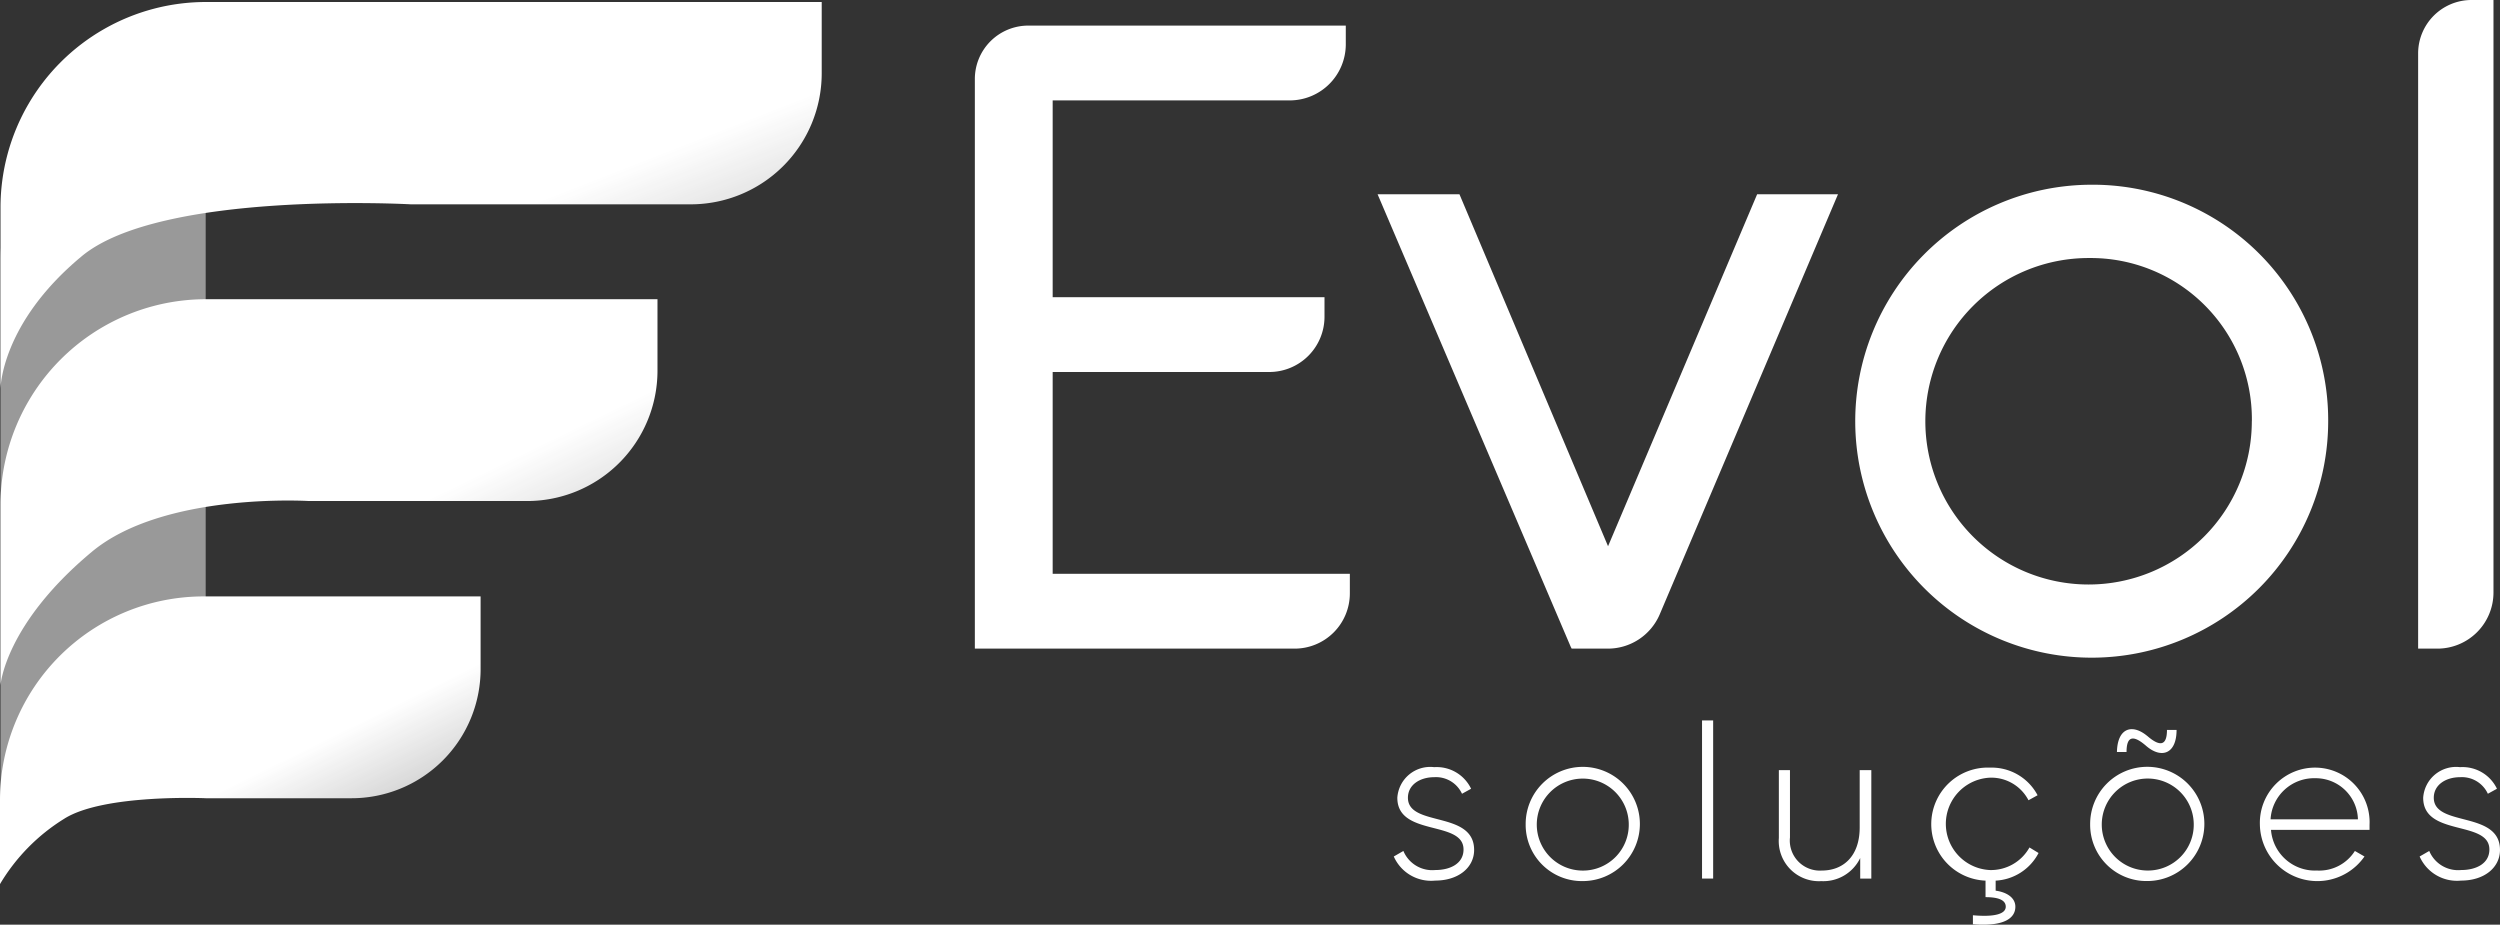
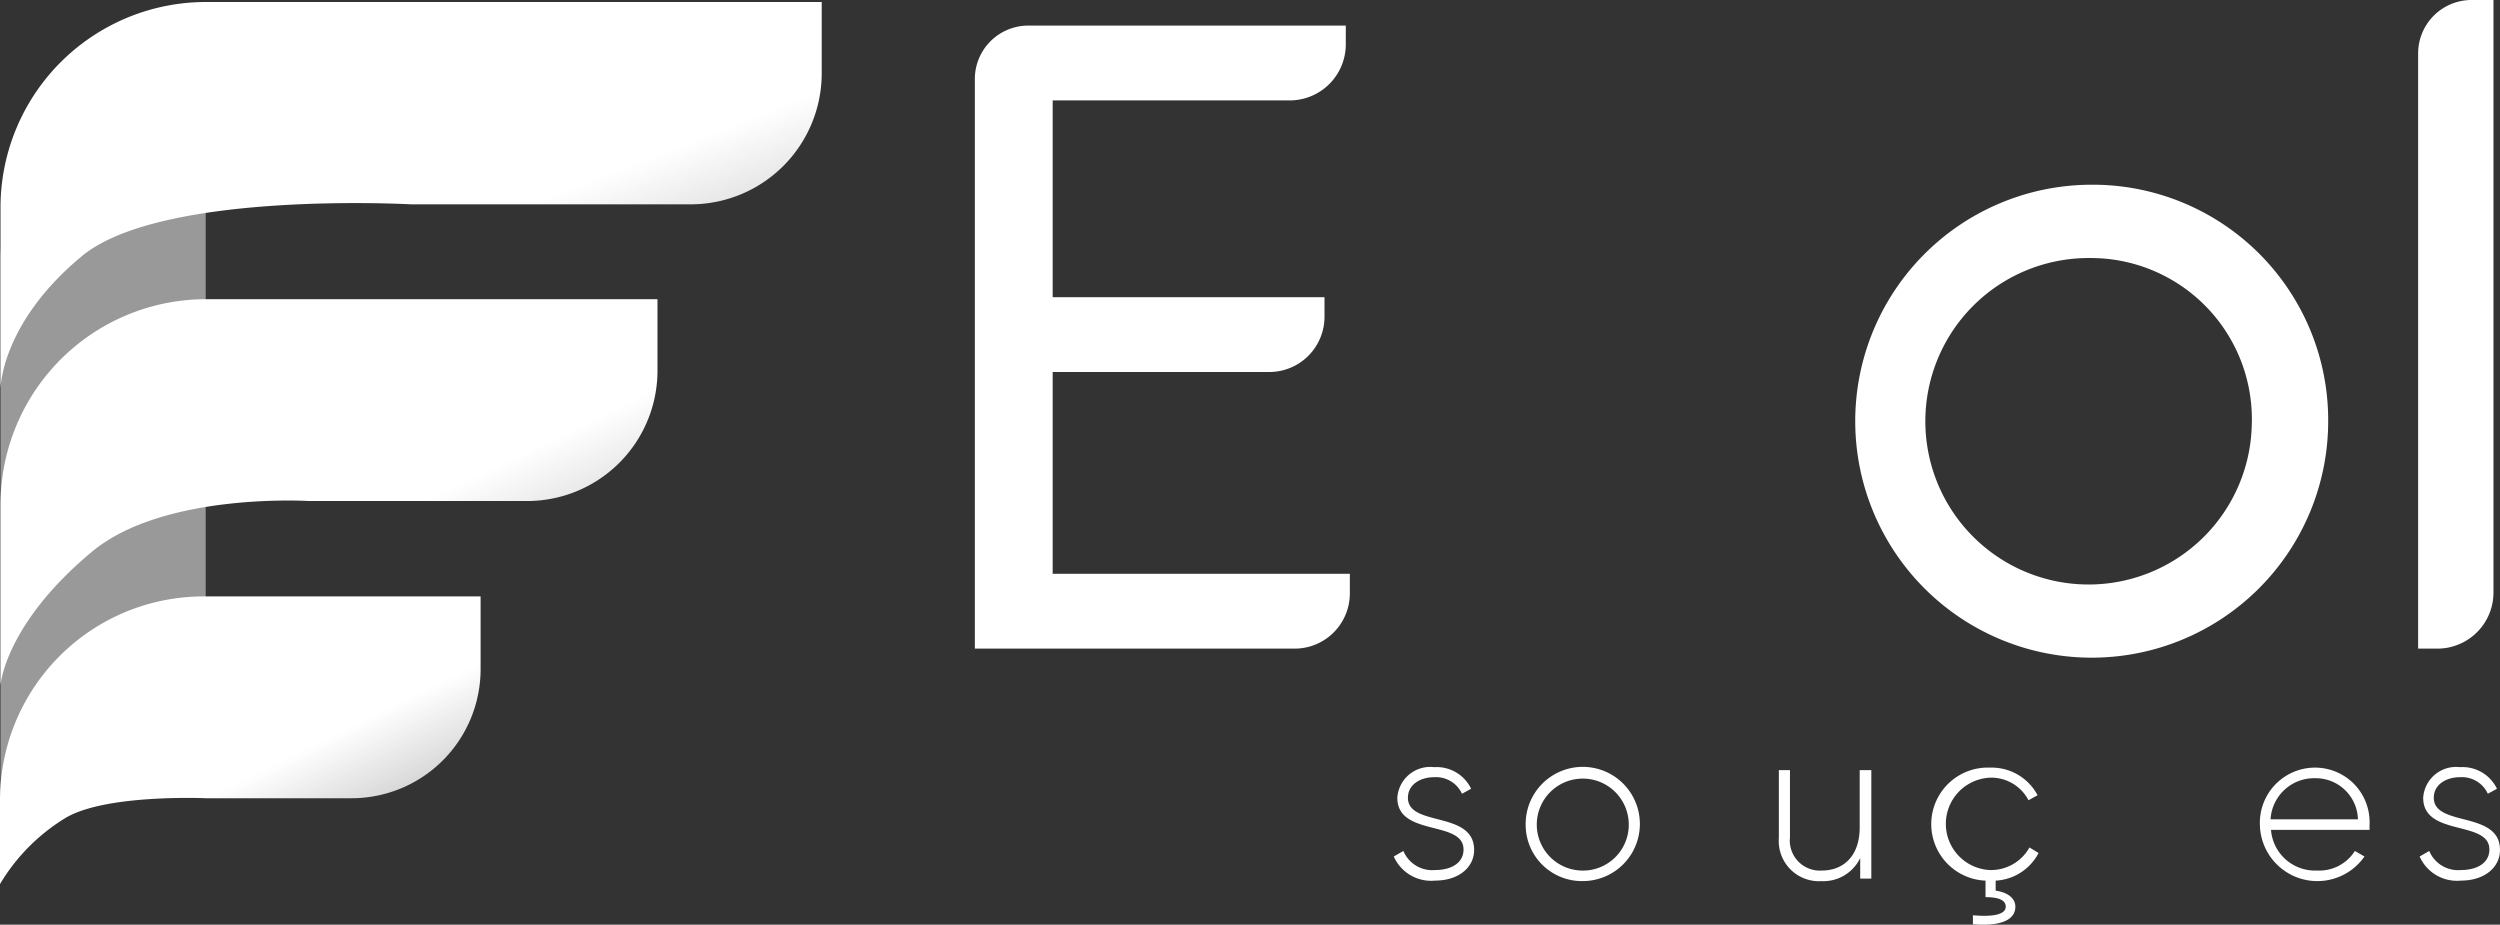
<svg xmlns="http://www.w3.org/2000/svg" width="146" height="54" viewBox="0 0 146 54">
  <rect x="0" y="0" width="146" height="54" fill="#333333" stroke="none" />
  <defs>
    <linearGradient id="linear-gradient" x1="0.176" y1="0.911" x2="0.719" y2="1.568" gradientUnits="objectBoundingBox">
      <stop offset="0" stop-color="#fff" />
      <stop offset="1" stop-color="#fff" stop-opacity="0.302" />
    </linearGradient>
  </defs>
  <g id="logo-header-menu" transform="translate(-10691 -1990)">
    <path id="Caminho_118" data-name="Caminho 118" d="M12.182.9h0C5.571.9.2,10.487.2,15.677V51.065A28.432,28.432,0,0,1,4.273,45c2.8-3.43,7.909-6.1,7.909-7.682Z" transform="translate(10690.83 1989.481)" fill="rgba(255,255,255,0.5)" />
    <path id="Caminho_119" data-name="Caminho 119" d="M48.158,0V4.193a7.652,7.652,0,0,1-7.673,7.623H24.164S9.526,10.995,4.922,14.865C.2,18.793.2,22.6.2,22.6V11.962A12,12,0,0,1,12.241,0" transform="translate(10690.83 1990.117)" fill="url(#linear-gradient)" />
    <path id="Caminho_120" data-name="Caminho 120" d="M30.923,70.986H18.2s-8.47-.528-12.661,2.961C.436,78.2.2,81.746.2,81.746V71.162A12,12,0,0,1,12.241,59.2H38.567v4.222A7.614,7.614,0,0,1,30.923,70.986Z" transform="translate(10690.83 1948.274)" fill="url(#linear-gradient)" />
    <path id="Caminho_121" data-name="Caminho 121" d="M20.552,130.186H12.112s-5.962-.264-8.264,1.2A11.242,11.242,0,0,0,.1,135.2v-4.955A11.889,11.889,0,0,1,12.023,118.4H28.167v4.193A7.539,7.539,0,0,1,20.552,130.186Z" transform="translate(10690.9 1906.431)" fill="url(#linear-gradient)" />
    <path id="Caminho_122" data-name="Caminho 122" d="M197.574,24.93h12.6a3.226,3.226,0,0,0,3.246-3.225V20.562H197.545V9.069h13.842a3.277,3.277,0,0,0,3.276-3.254V4.7H196.128A3.12,3.12,0,0,0,193,7.808V41.085h18.652A3.226,3.226,0,0,0,214.9,37.86V36.716H197.545V24.93Z" transform="translate(10554.931 1986.795)" fill="#fff" />
-     <path id="Caminho_123" data-name="Caminho 123" d="M286.158,58.853,277.481,38.3H272.7l11.274,26.416.059.117h2.1a3.294,3.294,0,0,0,3.04-1.994L299.586,38.3h-4.722Z" transform="translate(10498.752 1963.047)" fill="#fff" />
    <path id="Caminho_124" data-name="Caminho 124" d="M380.089,36.4a13.81,13.81,0,1,0,13.96,13.809A13.75,13.75,0,0,0,380.089,36.4Zm9.5,13.809a9.533,9.533,0,1,1-9.5-9.529A9.411,9.411,0,0,1,389.592,50.209Z" transform="translate(10432.917 1964.389)" fill="#fff" />
    <path id="Caminho_125" data-name="Caminho 125" d="M481.728-.4A3.12,3.12,0,0,0,478.6,2.708V37.48h1.122A3.277,3.277,0,0,0,483,34.226V-.4" transform="translate(10353.619 1990.4)" fill="#fff" />
    <g id="Grupo_20" data-name="Grupo 20" transform="translate(10772.396 2032.073)">
      <path id="Caminho_126" data-name="Caminho 126" d="M280.593,157.238c0,1.026-.915,1.788-2.272,1.788a2.38,2.38,0,0,1-2.42-1.407l.561-.323a1.827,1.827,0,0,0,1.859,1.114c.885,0,1.653-.381,1.653-1.2,0-1.73-3.866-.733-3.866-3.02a1.926,1.926,0,0,1,2.154-1.788,2.228,2.228,0,0,1,2.154,1.261l-.531.293a1.671,1.671,0,0,0-1.623-.968c-.826,0-1.535.44-1.535,1.2C276.726,155.918,280.593,154.921,280.593,157.238Z" transform="translate(-275.9 -149.673)" fill="#fff" />
      <path id="Caminho_127" data-name="Caminho 127" d="M302,155.813a3.335,3.335,0,1,1,3.335,3.313A3.284,3.284,0,0,1,302,155.813Zm6.021,0a2.686,2.686,0,1,0-2.686,2.7A2.674,2.674,0,0,0,308.021,155.813Z" transform="translate(-294.297 -149.744)" fill="#fff" />
-       <path id="Caminho_128" data-name="Caminho 128" d="M336.9,143.1h.649v9.235H336.9Z" transform="translate(-318.897 -143.1)" fill="#fff" />
      <path id="Caminho_129" data-name="Caminho 129" d="M357.5,153v6.333h-.649v-1.2a2.389,2.389,0,0,1-2.272,1.349,2.347,2.347,0,0,1-2.479-2.521V153h.649v3.929a1.755,1.755,0,0,0,1.859,1.935c1.24,0,2.213-.821,2.213-2.521V153Z" transform="translate(-329.611 -150.097)" fill="#fff" />
      <path id="Caminho_130" data-name="Caminho 130" d="M386.26,159.1v.586c.649.088,1.151.41,1.151.938,0,.616-.561,1.173-2.479,1.026v-.528c1.3.117,1.918-.088,1.918-.5,0-.381-.413-.557-1.181-.557V159.1a3.3,3.3,0,0,1,.266-6.6,3.034,3.034,0,0,1,2.774,1.613l-.531.293a2.449,2.449,0,0,0-2.243-1.319,2.7,2.7,0,0,0,0,5.395,2.575,2.575,0,0,0,2.3-1.319l.531.323A3,3,0,0,1,386.26,159.1Z" transform="translate(-351.11 -149.744)" fill="#fff" />
-       <path id="Caminho_131" data-name="Caminho 131" d="M413.7,150.4a3.335,3.335,0,1,1,3.335,3.313A3.284,3.284,0,0,1,413.7,150.4Zm6.05,0a2.686,2.686,0,1,0-2.686,2.7A2.674,2.674,0,0,0,419.75,150.4Zm-2.715-5.16c.708.616,1.151.616,1.151-.352h.561c0,1.407-.885,1.7-1.771.938-.708-.616-1.151-.645-1.151.352h-.561C415.294,144.773,416.15,144.509,417.035,145.242Z" transform="translate(-373.031 -144.334)" fill="#fff" />
      <path id="Caminho_132" data-name="Caminho 132" d="M453.7,155.842v.293h-5.755a2.576,2.576,0,0,0,2.686,2.375,2.461,2.461,0,0,0,2.213-1.143l.561.323a3.356,3.356,0,0,1-6.109-1.876,3.224,3.224,0,0,1,3.305-3.313A3.184,3.184,0,0,1,453.7,155.842Zm-5.784-.323h5.106a2.465,2.465,0,0,0-2.479-2.4A2.547,2.547,0,0,0,447.92,155.52Z" transform="translate(-396.715 -149.744)" fill="#fff" />
      <path id="Caminho_133" data-name="Caminho 133" d="M483.592,157.238c0,1.026-.915,1.788-2.272,1.788a2.38,2.38,0,0,1-2.42-1.407l.561-.323a1.827,1.827,0,0,0,1.859,1.114c.885,0,1.653-.381,1.653-1.2,0-1.73-3.866-.733-3.866-3.02a1.926,1.926,0,0,1,2.154-1.788,2.227,2.227,0,0,1,2.154,1.261l-.531.293a1.671,1.671,0,0,0-1.623-.968c-.826,0-1.535.44-1.535,1.2C479.726,155.918,483.592,154.921,483.592,157.238Z" transform="translate(-418.989 -149.673)" fill="#fff" />
    </g>
  </g>
</svg>